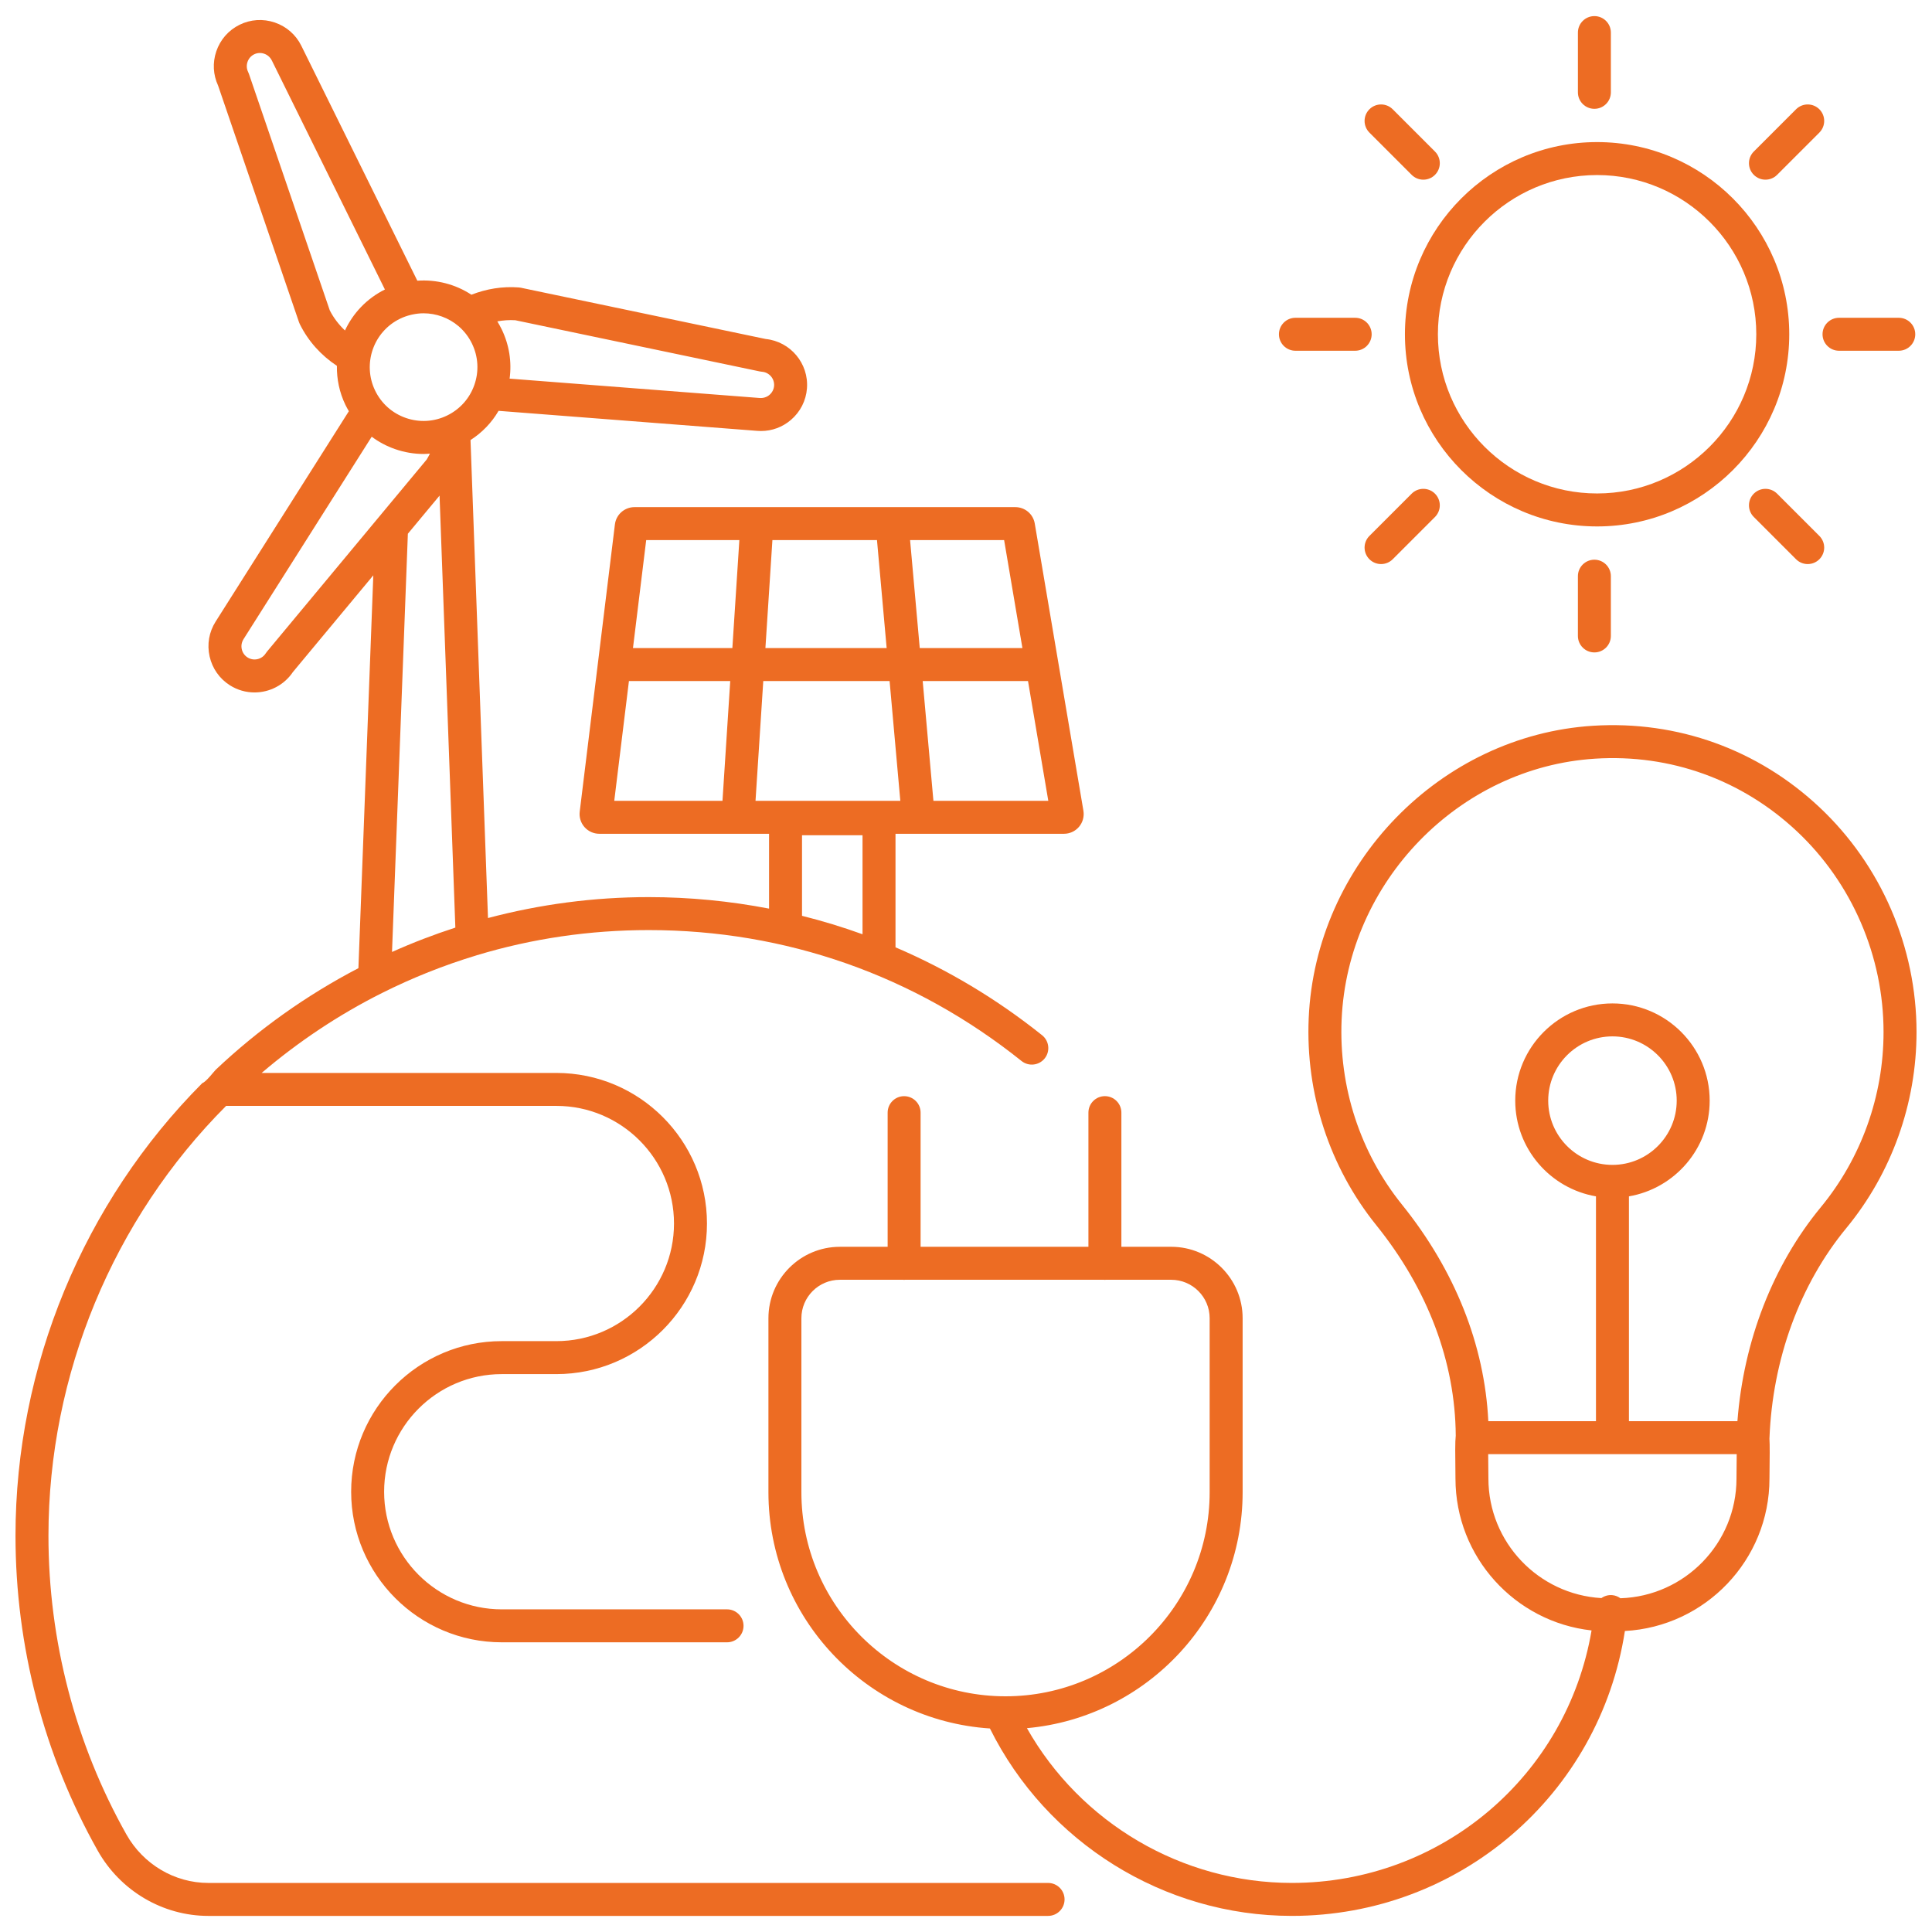
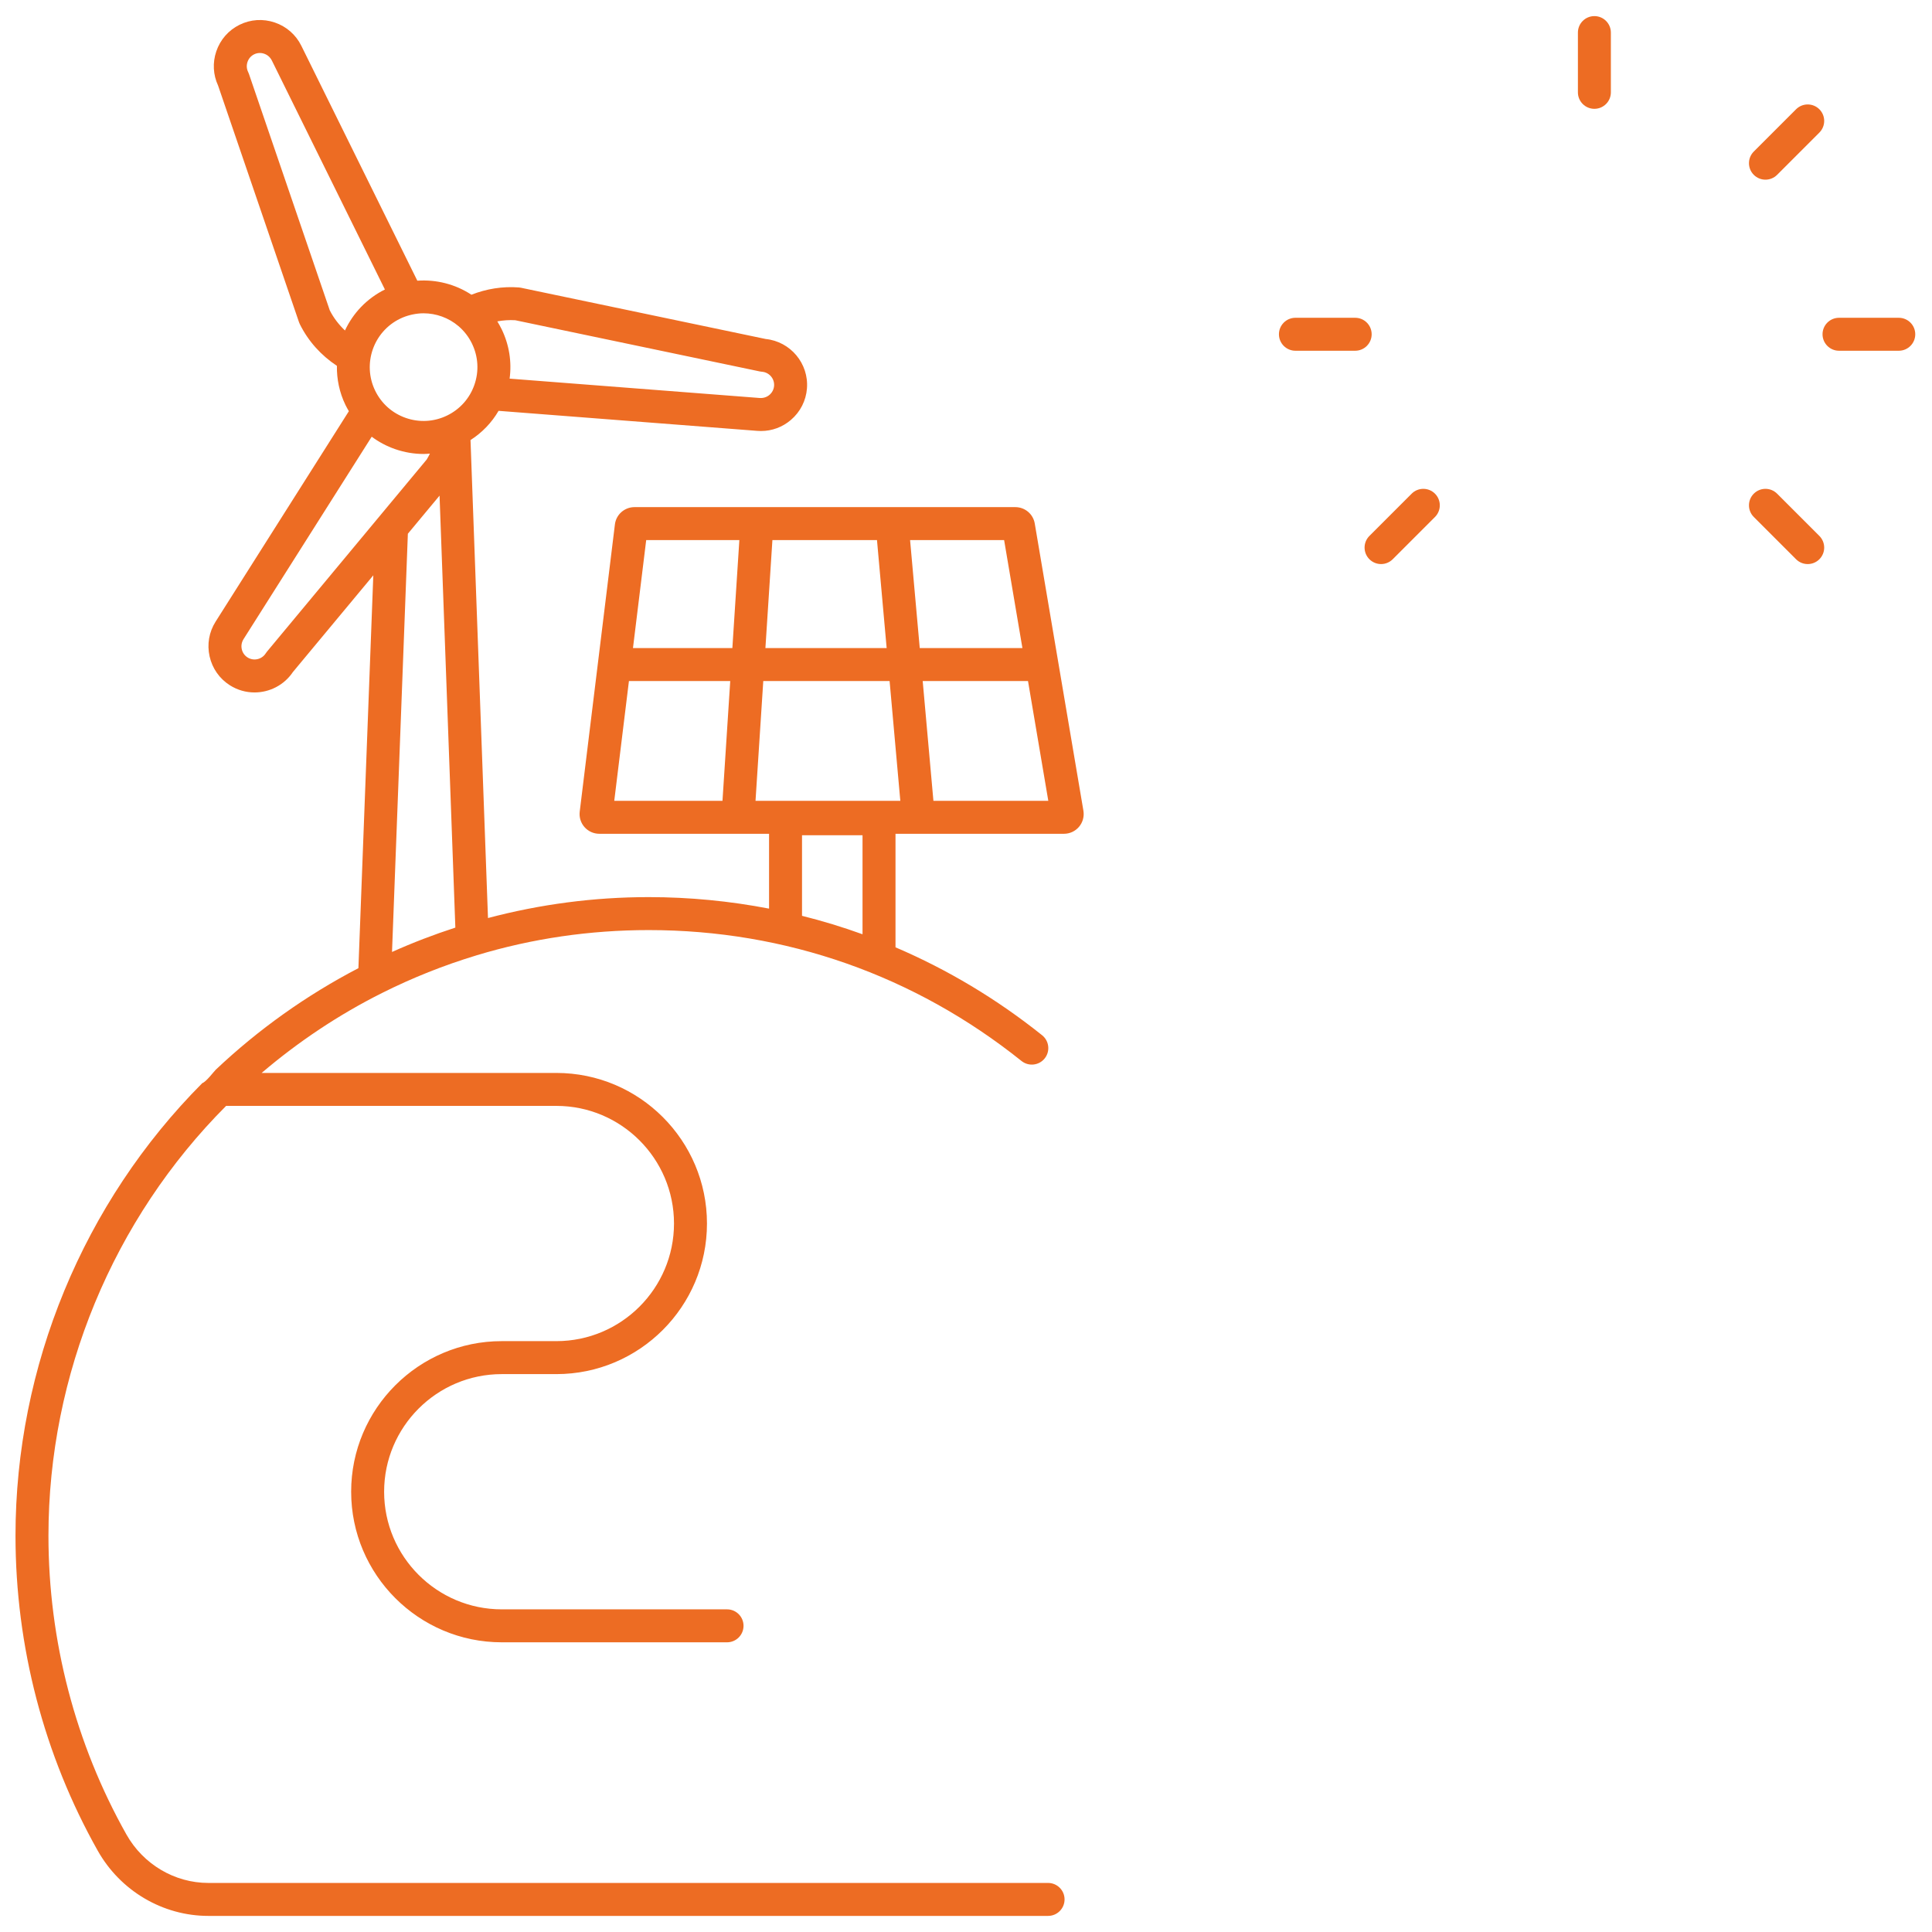
<svg xmlns="http://www.w3.org/2000/svg" version="1.1" width="512" height="512" x="0" y="0" viewBox="0 0 300 300" style="enable-background:new 0 0 512 512" xml:space="preserve" class="">
  <g>
    <g>
-       <path d="m142.95 193.603v-20.832c0-1.414-1.146-2.559-2.559-2.559s-2.559 1.146-2.559 2.559v20.832h-7.42c-6.115 0-11.091 4.976-11.091 11.091v27.008c0 19.483 15.222 35.437 34.393 36.694 8.803 17.719 27.017 29.103 46.878 29.103 26.034 0 47.795-18.831 51.721-44.239 12.488-.674 22.449-11.016 22.449-23.659l.002-.177c.039-3.25.059-5.015-.007-6.06 0-.009.003-.018.004-.027.475-12.292 4.714-23.883 11.936-32.64 7.03-8.531 10.901-19.343 10.901-30.444 0-13.186-5.489-25.904-15.058-34.891-9.571-8.99-22.055-13.49-35.169-12.666-23.718 1.49-43.114 21.438-44.156 45.413-.508 11.693 3.223 23.113 10.506 32.156 7.995 9.932 12.251 21.218 12.327 32.66-.11.967-.09 2.743-.046 6.498l.002.162c0 12.208 9.266 22.284 21.132 23.589-3.83 22.563-23.294 39.206-46.542 39.206-17.075 0-32.813-9.32-41.132-24.03 18.747-1.688 33.493-17.47 33.493-36.649v-27.008c0-6.115-4.976-11.091-11.091-11.091h-7.737v-20.832c0-1.414-1.146-2.559-2.559-2.559s-2.559 1.146-2.559 2.559v20.832h-26.059zm65.377-35.271c.928-21.397 18.218-39.198 39.36-40.526 11.692-.745 22.815 3.275 31.345 11.288 8.543 8.024 13.444 19.382 13.444 31.16 0 9.917-3.456 19.573-9.731 27.188-7.445 9.026-12 20.748-12.959 33.238h-16.846v-34.911c7.108-1.221 12.537-7.412 12.537-14.862 0-8.324-6.772-15.097-15.097-15.097-8.323 0-15.095 6.773-15.095 15.097 0 7.45 5.43 13.641 12.536 14.862v34.911h-16.716c-.581-11.842-5.182-23.415-13.4-33.624-6.503-8.074-9.832-18.274-9.378-28.724zm42.059 22.551c-.002 0-.004-.001-.005-.001s-.004.001-.005.001c-5.498-.003-9.971-4.477-9.971-9.977 0-5.502 4.476-9.978 9.976-9.978 5.502 0 9.978 4.476 9.978 9.978-.001 5.5-4.474 9.974-9.973 9.977zm-19.267 48.702-.002-.222c-.018-1.57-.028-2.721-.032-3.566h38.59c-.005.844-.013 1.995-.033 3.566l-.002.227c0 10.066-8.035 18.27-18.025 18.586-.353-.256-.769-.433-1.234-.48-.635-.065-1.232.117-1.716.455-9.766-.562-17.546-8.661-17.546-18.566zm-43.285-24.891v27.008c0 17.479-14.22 31.698-31.698 31.698s-31.697-14.219-31.697-31.698v-27.008c0-3.293 2.679-5.972 5.972-5.972h9.847c.045.002.087.013.132.013s.087-.011.132-.013h30.91c.045.002.087.013.132.013s.087-.011.132-.013h10.164c3.294 0 5.974 2.679 5.974 5.972z" fill="#ed6c23" data-original="#000000" class="" />
-       <path d="m247.997 81.744c16.451 0 29.837-13.386 29.837-29.839 0-16.455-13.385-29.841-29.837-29.841-16.455 0-29.84 13.386-29.84 29.841 0 16.453 13.385 29.839 29.84 29.839zm0-54.562c13.629 0 24.718 11.09 24.718 24.722 0 13.631-11.089 24.721-24.718 24.721-13.632 0-24.721-11.089-24.721-24.721s11.089-24.722 24.721-24.722z" fill="#ed6c23" data-original="#000000" class="" />
      <path d="m285.561 54.463h9.28c1.413 0 2.559-1.146 2.559-2.559s-1.146-2.559-2.559-2.559h-9.28c-1.413 0-2.559 1.146-2.559 2.559s1.146 2.559 2.559 2.559z" fill="#ed6c23" data-original="#000000" class="" />
      <path d="m201.152 54.463h9.28c1.413 0 2.559-1.146 2.559-2.559s-1.146-2.559-2.559-2.559h-9.28c-1.413 0-2.559 1.146-2.559 2.559s1.146 2.559 2.559 2.559z" fill="#ed6c23" data-original="#000000" class="" />
-       <path d="m245.016 89.47v9.279c0 1.414 1.146 2.559 2.559 2.559s2.559-1.146 2.559-2.559v-9.279c0-1.414-1.146-2.559-2.559-2.559-1.412-.001-2.559 1.145-2.559 2.559z" fill="#ed6c23" data-original="#000000" class="" />
      <path d="m247.576 16.898c1.413 0 2.559-1.146 2.559-2.559v-9.28c0-1.414-1.146-2.559-2.559-2.559s-2.559 1.146-2.559 2.559v9.279c-.001 1.414 1.146 2.56 2.559 2.56z" fill="#ed6c23" data-original="#000000" class="" />
      <path d="m219.203 76.657-6.562 6.562c-1 .999-1 2.619 0 3.619.5.5 1.155.75 1.81.75s1.31-.25 1.81-.75l6.562-6.562c1-1 1-2.62 0-3.62-1-.998-2.62-.999-3.62.001z" fill="#ed6c23" data-original="#000000" class="" />
      <path d="m274.138 27.9c.655 0 1.31-.25 1.81-.75l6.562-6.562c1-1 1-2.62 0-3.62-1-.998-2.619-.999-3.619.001l-6.562 6.562c-1 .999-1 2.619 0 3.619.5.5 1.154.75 1.809.75z" fill="#ed6c23" data-original="#000000" class="" />
-       <path d="m219.203 27.151c.5.5 1.155.75 1.81.75s1.31-.25 1.81-.749c1-1 1-2.62 0-3.62l-6.562-6.563c-1-1-2.619-1-3.619 0-1 .999-1 2.62 0 3.619z" fill="#ed6c23" data-original="#000000" class="" />
      <path d="m275.948 76.657c-1-1-2.619-1-3.619 0-1 .999-1 2.62 0 3.619l6.562 6.563c.5.5 1.155.75 1.81.75s1.31-.25 1.81-.749c1-1 1-2.62 0-3.62z" fill="#ed6c23" data-original="#000000" class="" />
      <path d="m32.357 297.5h130.389c1.413 0 2.559-1.146 2.559-2.559 0-1.414-1.146-2.559-2.559-2.559h-130.389c-5.237 0-10.113-2.885-12.729-7.53-7.918-14.065-12.104-30.104-12.104-46.383 0-25 10.038-49.158 27.587-66.747h51.284c10.071 0 18.264 8.193 18.264 18.264 0 10.07-8.193 18.264-18.264 18.264h-8.485c-12.894 0-23.383 10.489-23.383 23.383s10.489 23.383 23.383 23.383h34.986c1.413 0 2.559-1.146 2.559-2.559s-1.146-2.559-2.559-2.559h-34.986c-10.071 0-18.264-8.193-18.264-18.264s8.193-18.264 18.264-18.264h8.485c12.894 0 23.383-10.489 23.383-23.382 0-12.894-10.489-23.383-23.383-23.383h-45.767c5.72-4.875 11.977-9.045 18.675-12.404 4.747-2.381 9.632-4.322 14.63-5.837.034-.008.065-.023.099-.033 8.592-2.594 17.525-3.909 26.704-3.909 21.254 0 41.269 7.029 57.884 20.327 1.101.882 2.714.706 3.598-.398.883-1.104.705-2.714-.398-3.598-7.055-5.646-14.699-10.202-22.767-13.654v-17.63h26.158c.9 0 1.75-.392 2.333-1.077.583-.687.836-1.59.688-2.5l-7.552-44.579c-.243-1.487-1.516-2.567-3.026-2.567h-59.13c-1.555 0-2.863 1.164-3.043 2.694l-5.462 44.58c-.11.871.158 1.75.74 2.409.582.661 1.421 1.04 2.301 1.04h26.358v11.621c-6.09-1.172-12.331-1.787-18.683-1.787-8.548 0-16.885 1.115-24.961 3.25l-2.714-74.221c1.801-1.154 3.29-2.699 4.357-4.537l40.186 3.11c.19.014.38.022.568.022 1.701 0 3.333-.602 4.644-1.725 1.456-1.246 2.34-2.981 2.488-4.886.3-3.877-2.563-7.283-6.41-7.678l-38-7.957c-.108-.022-.217-.038-.327-.047-2.526-.196-5.031.214-7.368 1.13-2.481-1.632-5.448-2.387-8.396-2.177l-18.015-36.485c-.845-1.711-2.31-2.993-4.124-3.609-1.82-.617-3.759-.489-5.47.355-1.711.846-2.993 2.311-3.609 4.127-.595 1.758-.497 3.634.277 5.306l12.564 36.74c.035.104.078.207.127.306 1.316 2.664 3.309 4.854 5.762 6.481-.035 2.041.382 4.119 1.33 6.078.161.332.342.65.527.964l-20.691 32.674c-1.023 1.613-1.355 3.532-.933 5.403.42 1.87 1.54 3.463 3.151 4.484 1.186.752 2.511 1.111 3.823 1.111 2.318 0 4.589-1.122 5.964-3.176l12.481-15.011-2.312 60.999c-8.063 4.203-15.519 9.498-22.168 15.785-.233.221-1.485 1.882-2.07 2.062-18.455 18.537-29.01 43.972-29.01 70.288 0 17.156 4.414 34.064 12.764 48.894 3.518 6.252 10.105 10.137 17.187 10.137zm105.779-191.751 1.665 18.6h-22.484l1.204-18.6zm-19.283-5.119 1.086-16.766h16.239l1.501 16.766zm26.088 23.719-1.665-18.6h16.352l3.152 18.6zm13.819-23.719h-15.942l-1.501-16.766h14.602zm-58.418-16.767h14.465l-1.086 16.766h-15.433zm-2.681 21.886h15.73l-1.204 18.6h-16.805zm26.876 23.948h9.396v15.375c-3.079-1.113-6.213-2.069-9.396-2.863zm-66.287-69.044c-2.008-4.15-.268-9.159 3.881-11.167.529-.257 1.081-.45 1.644-.588.098-.017.195-.036.291-.065.561-.118 1.129-.184 1.695-.184 1.965 0 3.904.695 5.429 1.99.883.752 1.591 1.669 2.103 2.725.973 2.01 1.106 4.277.373 6.386-.732 2.108-2.243 3.805-4.254 4.779-2.008.972-4.274 1.106-6.384.373-2.109-.731-3.805-2.241-4.778-4.249zm21.762-10.927 37.975 7.952c.108.022.217.038.327.047 1.126.087 1.973 1.073 1.886 2.196-.043.54-.297 1.035-.715 1.393-.418.357-.965.533-1.541.485l-38.812-3.004c.352-2.599-.061-5.244-1.23-7.659-.002 0-.002 0-.002-.001-.206-.425-.432-.835-.677-1.232.918-.166 1.853-.237 2.789-.177zm-41.356-38.242c-.035-.104-.077-.206-.127-.305-.24-.486-.273-1.04-.097-1.56.177-.522.542-.941 1.026-1.18.487-.241 1.036-.277 1.56-.097.52.177.94.542 1.206 1.078l17.543 35.532c-2.833 1.41-4.957 3.691-6.201 6.366-.947-.897-1.752-1.936-2.356-3.118zm2.799 89.702c-.07.084-.135.173-.193.266-.607.954-1.875 1.236-2.824.635-.458-.29-.777-.745-.896-1.281-.12-.537-.028-1.084.293-1.59l19.883-31.402c1.092.812 2.31 1.466 3.632 1.925 1.448.503 2.944.754 4.432.754.326 0 .649-.031.974-.055-.154.309-.313.615-.496.913zm26.798-24.226 2.454 67.079c-3.33 1.079-6.611 2.335-9.835 3.783l2.461-64.943z" fill="#ed6c23" data-original="#000000" class="" />
    </g>
  </g>
</svg>